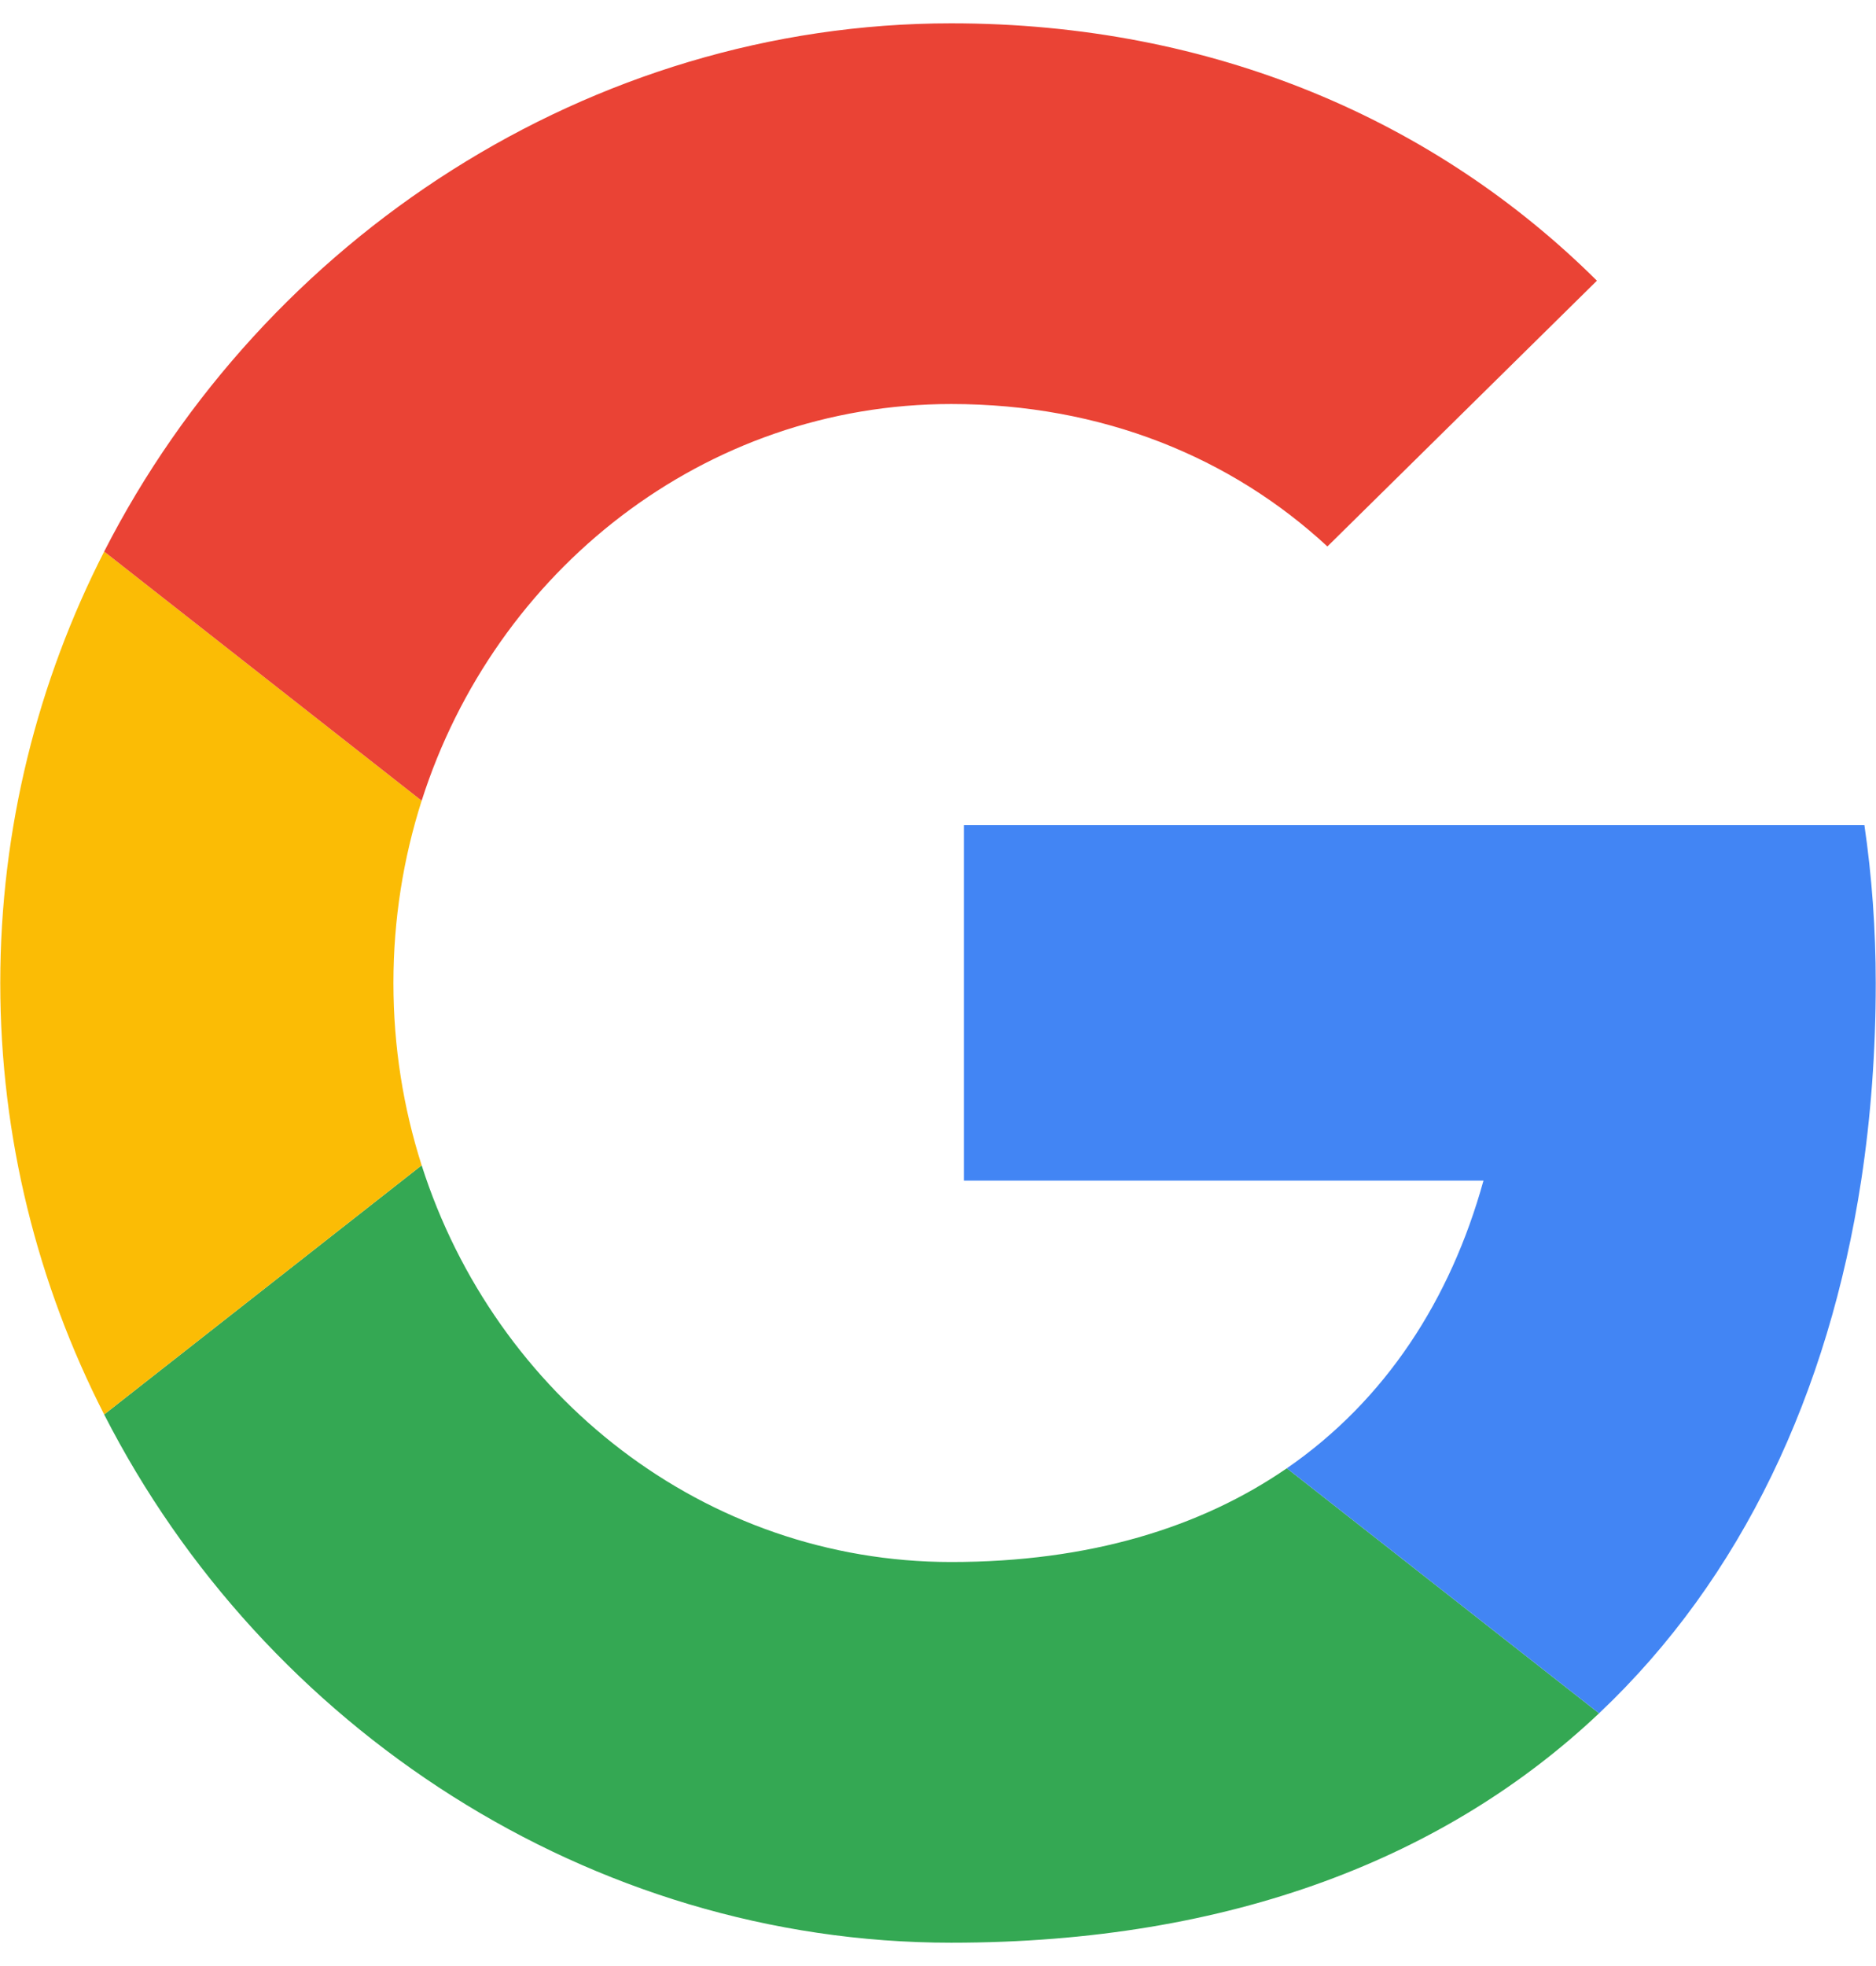
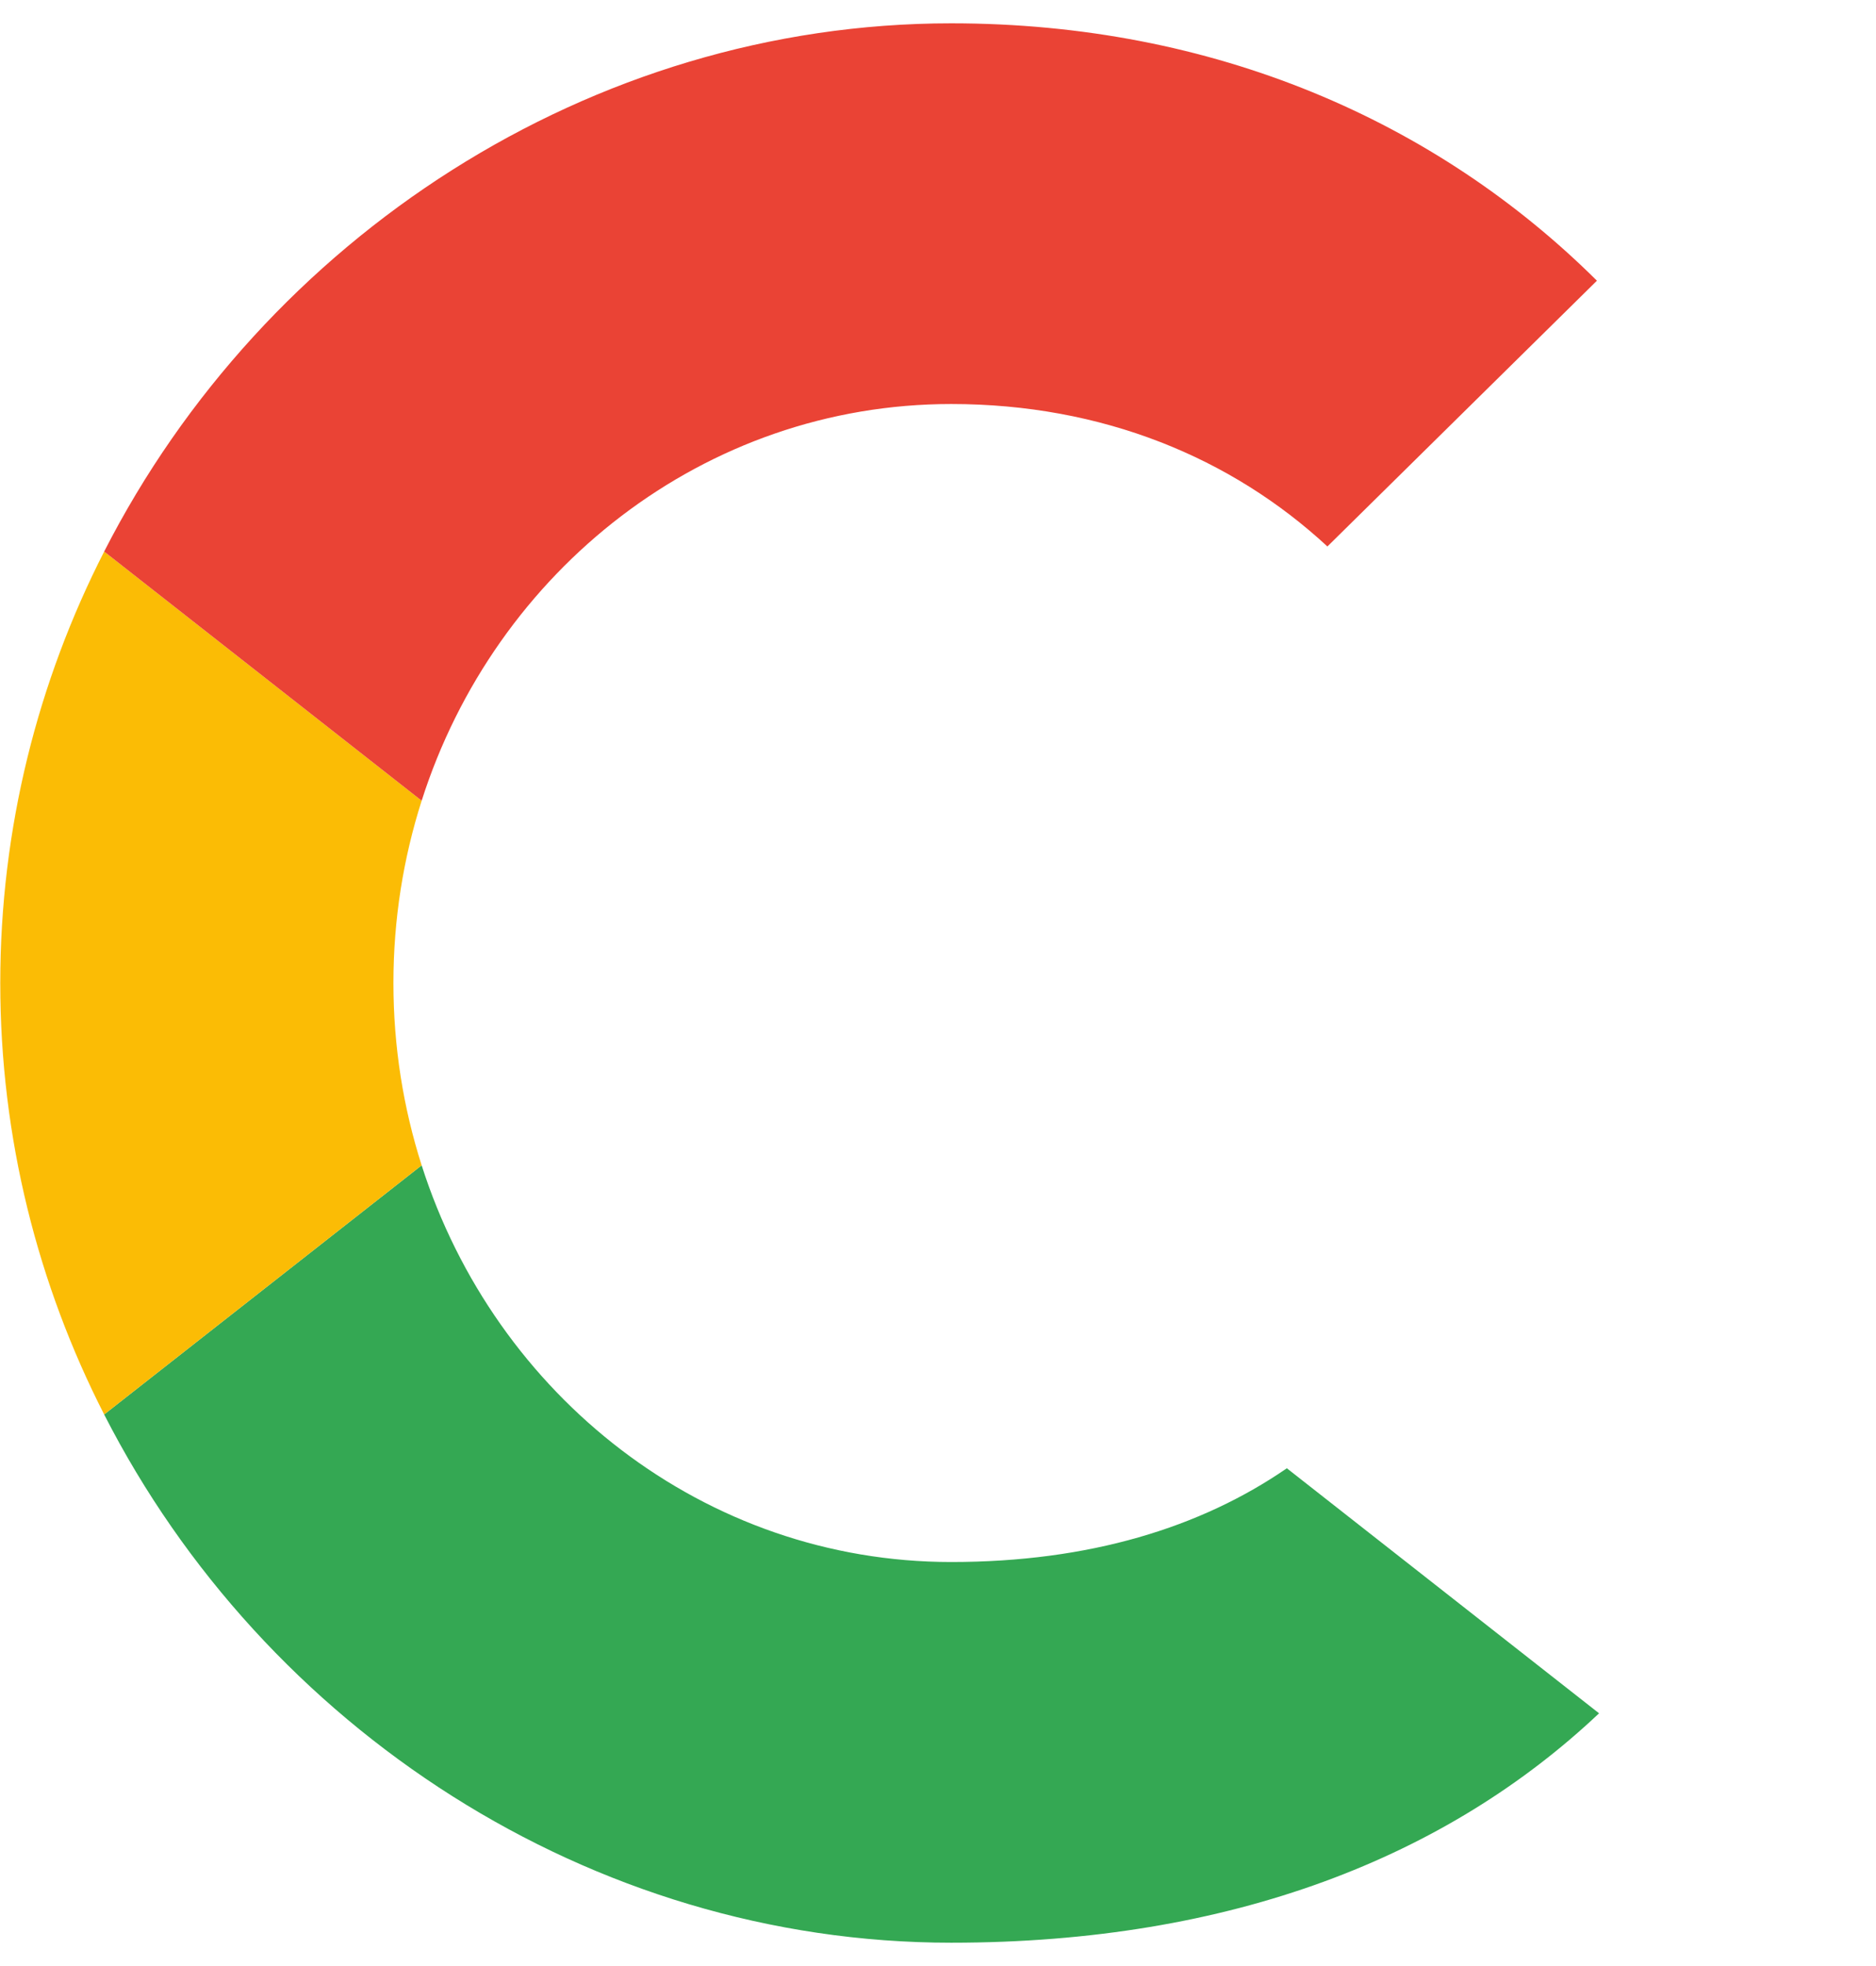
<svg xmlns="http://www.w3.org/2000/svg" width="21" height="22" viewBox="0 0 21 22" fill="none">
  <path d="M17.9 19.172C16.204 20.773 13.798 21.739 10.648 21.739C6.606 21.739 2.956 19.334 1.166 15.828L4.72 13.04C5.543 15.618 7.886 17.479 10.648 17.479C12.194 17.479 13.442 17.093 14.405 16.43L17.9 19.172Z" fill="#34A853" />
  <path d="M4.404 11C4.404 11.713 4.515 12.398 4.72 13.04L1.166 15.828C0.425 14.377 0.003 12.736 0.003 11C0.003 9.264 0.425 7.623 1.166 6.172L4.72 8.96C4.515 9.602 4.404 10.287 4.404 11Z" fill="#FBBC05" />
  <path d="M17.876 3.141L14.859 6.115C13.786 5.122 12.341 4.521 10.648 4.521C7.886 4.521 5.543 6.381 4.72 8.96L1.166 6.172C2.956 2.666 6.606 0.261 10.648 0.261C13.587 0.261 16.076 1.354 17.876 3.141Z" fill="#EA4335" />
-   <path d="M20.997 11C20.997 11.758 20.943 12.497 20.834 13.211C20.471 15.578 19.503 17.658 17.9 19.172L14.405 16.43C15.51 15.668 16.238 14.541 16.606 13.211H10.79V9.232H20.87C20.954 9.807 20.997 10.398 20.997 11Z" fill="#4285F4" />
</svg>